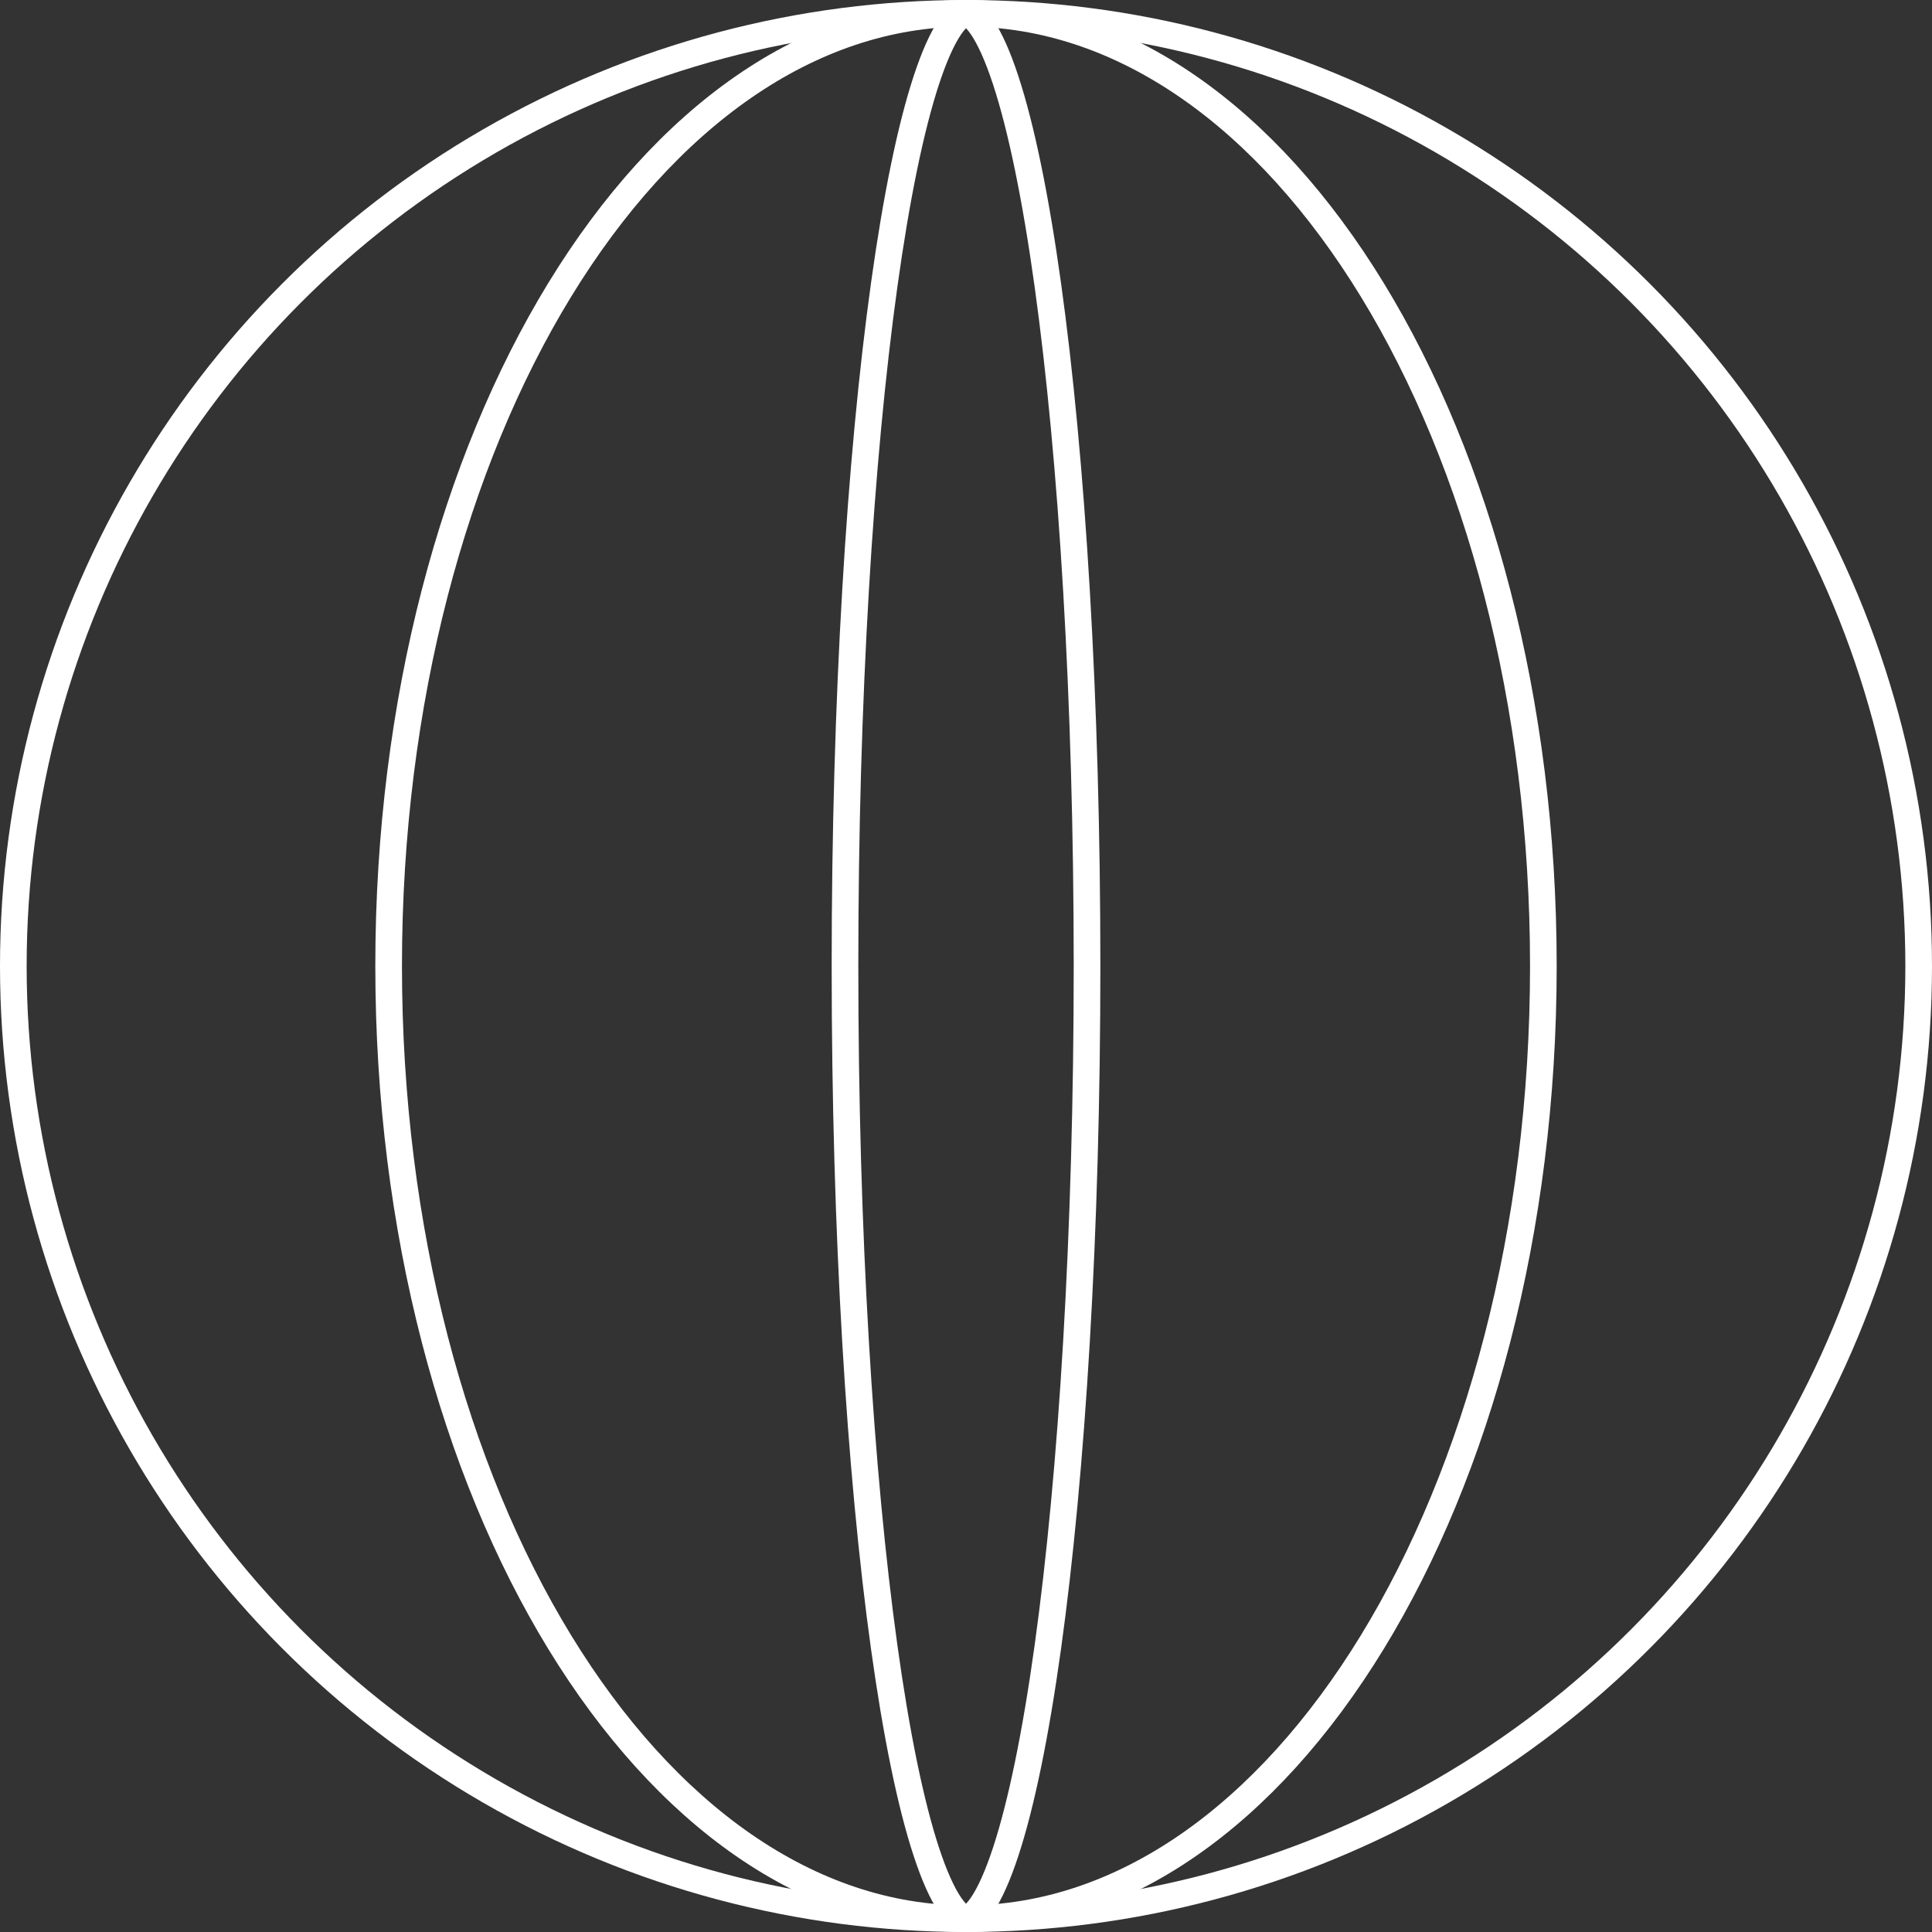
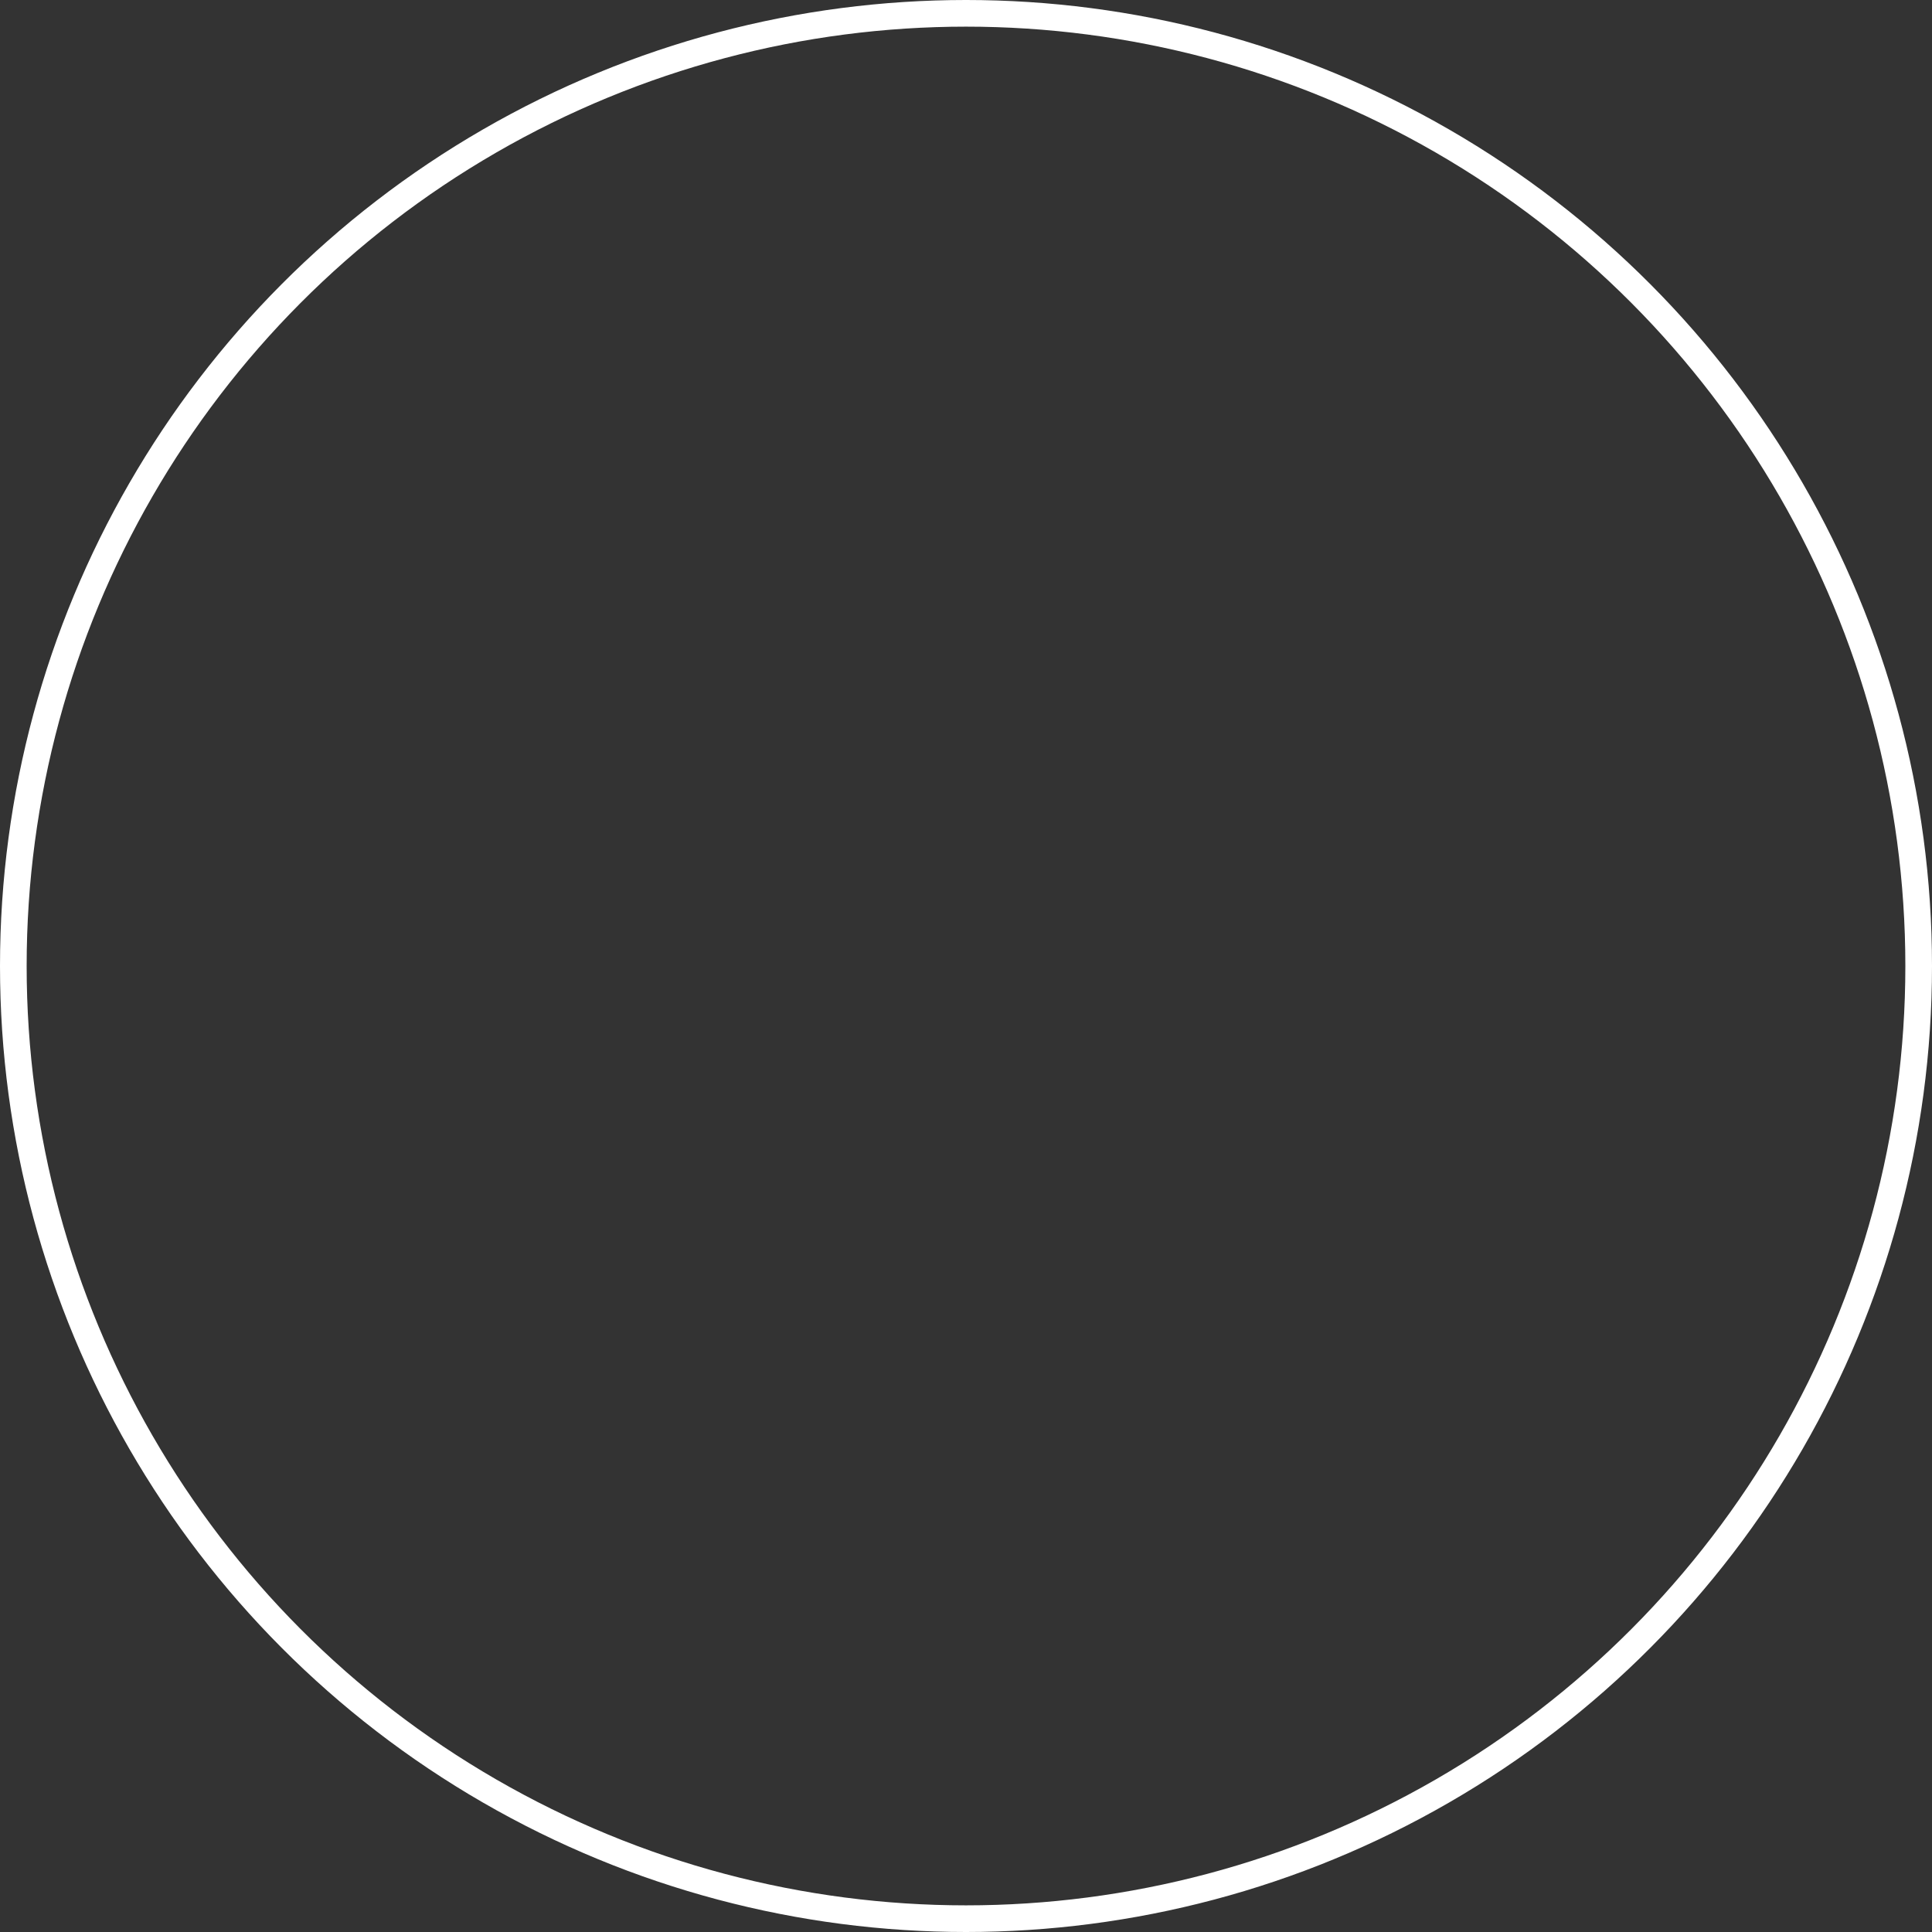
<svg xmlns="http://www.w3.org/2000/svg" width="145" height="145" viewBox="0 0 145 145" fill="none">
  <rect x="0" y="0" width="145" height="145" fill="#333333" stroke="none" />
  <circle cx="72.5" cy="72.5" r="71.5" stroke="white" stroke-width="2" />
-   <path d="M115.832 72.5C115.832 92.367 110.906 110.305 102.995 123.244C95.073 136.199 84.262 144 72.5 144C60.738 144 49.928 136.199 42.006 123.244C34.094 110.305 29.168 92.367 29.168 72.5C29.168 52.633 34.094 34.695 42.006 21.756C49.928 8.801 60.738 1 72.5 1C84.262 1 95.073 8.801 102.995 21.756C110.906 34.695 115.832 52.633 115.832 72.5Z" stroke="white" stroke-width="2" />
-   <path d="M81.584 72.5C81.584 92.489 80.456 110.566 78.64 123.627C77.731 130.166 76.654 135.406 75.475 138.99C74.884 140.789 74.285 142.112 73.706 142.965C73.097 143.86 72.679 144 72.501 144C72.323 144 71.904 143.86 71.296 142.965C70.716 142.112 70.118 140.789 69.526 138.99C68.347 135.406 67.271 130.166 66.362 123.627C64.545 110.566 63.418 92.489 63.418 72.5C63.418 52.511 64.545 34.434 66.362 21.372C67.271 14.834 68.347 9.594 69.526 6.01C70.118 4.211 70.716 2.888 71.296 2.035C71.904 1.14 72.323 1 72.501 1C72.679 1 73.097 1.14 73.706 2.035C74.285 2.888 74.884 4.211 75.475 6.01C76.654 9.594 77.731 14.834 78.64 21.372C80.456 34.434 81.584 52.511 81.584 72.5Z" stroke="white" stroke-width="2" />
</svg>